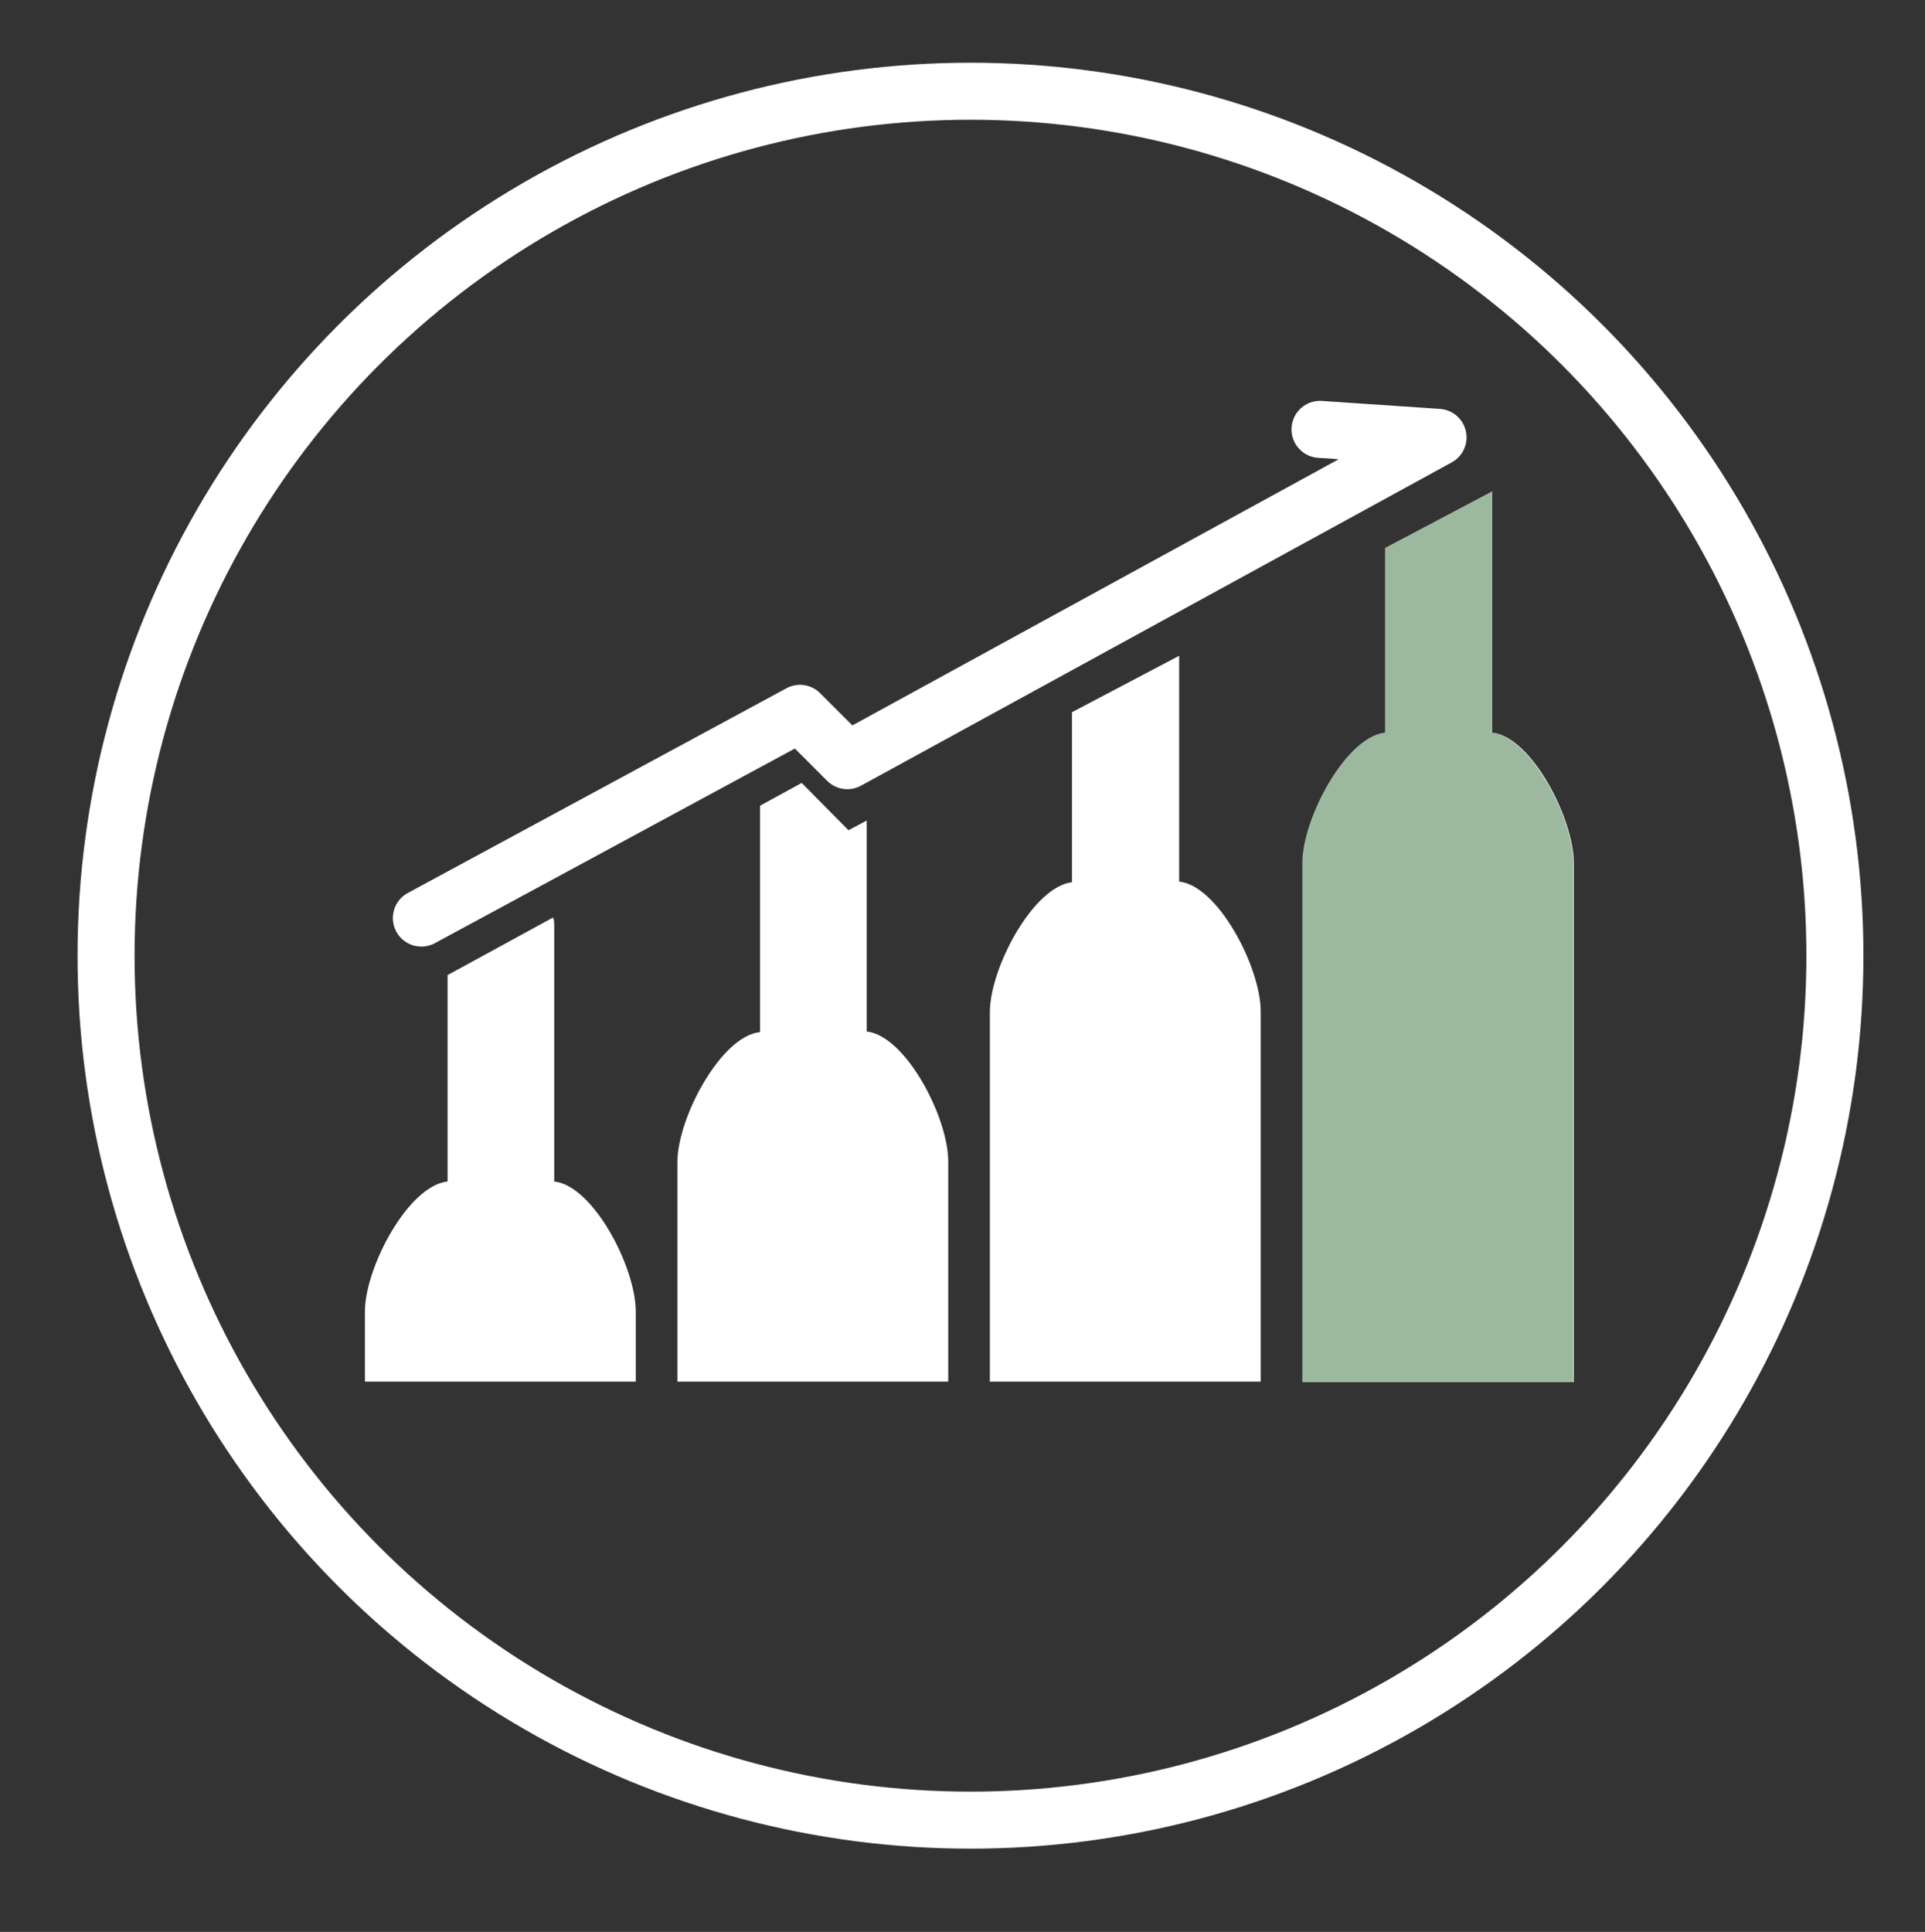
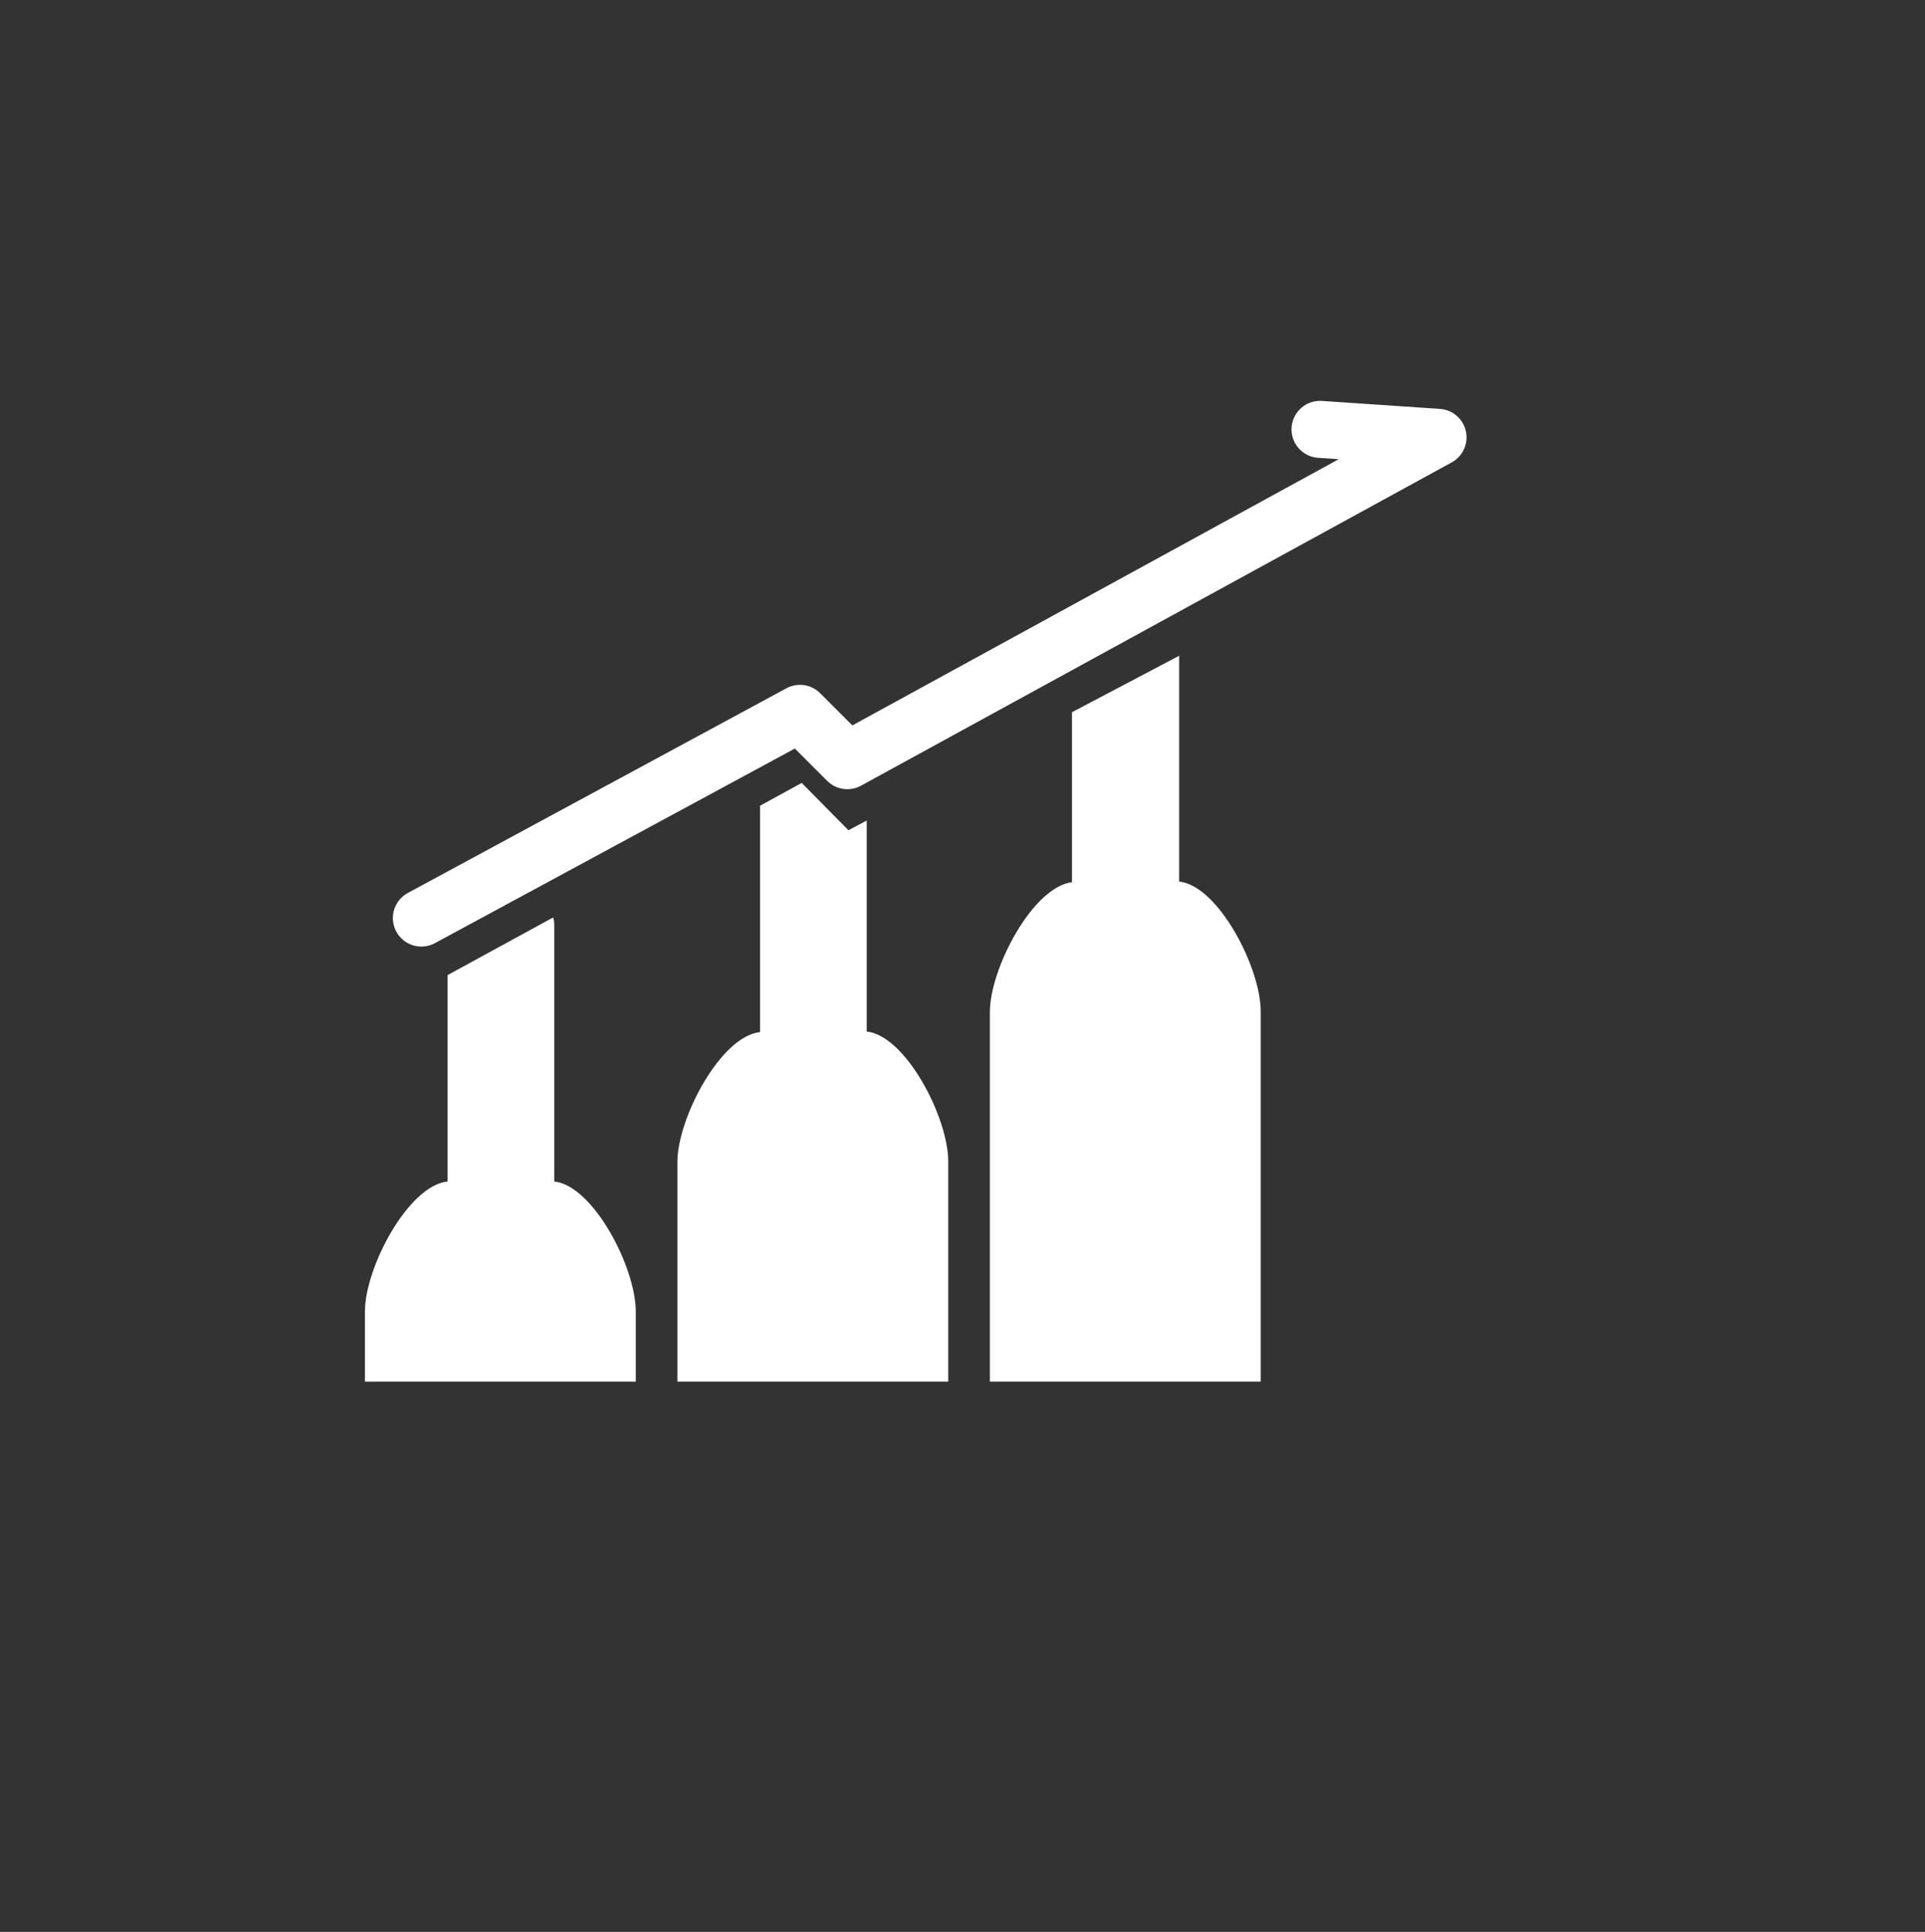
<svg xmlns="http://www.w3.org/2000/svg" id="Layer_1" version="1.1" viewBox="0 0 337.6 338.8">
  <rect x="0" y="0" width="337.6" height="338.8" fill="#333333" stroke="none" />
  <defs>
    <style>
      .st0 {
        stroke-miterlimit: 10;
      }

      .st0, .st1 {
        fill: none;
        stroke: #fff;
        stroke-width: 10px;
      }

      .st2 {
        fill: #9cb99f;
      }

      .st3 {
        fill: #fff;
      }

      .st1 {
        stroke-linecap: round;
        stroke-linejoin: round;
      }
    </style>
  </defs>
  <g id="Layer_2">
    <g>
      <path class="st3" d="M188.1,154.7c-6.9.7-14.5,15.1-14.5,22.8v64.8h47.5v-64.9c0-7.8-7.5-22.1-14.3-22.8v-39.6l-18.8,9.9v29.8h.1Z" />
      <path class="st3" d="M140.6,137.3l-7.3,4v39.7c-6.9.7-14.5,15.1-14.5,22.8v38.5h47.5v-38.6c0-7.8-7.5-22.1-14.3-22.8v-37l-3.2,1.7-8.2-8.3Z" />
      <path class="st3" d="M78.5,207.2c-6.9.7-14.5,15.1-14.5,22.8v12.3h47.5v-12.3c0-7.8-7.5-22.1-14.3-22.8v-44.8c0-.5,0-1-.2-1.5l-18.5,10.1v36.2Z" />
-       <path class="st3" d="M261.7,128.5v-42.3l-18.7,9.9v32.4c-6.9.7-14.5,15.1-14.5,22.8v91.1h47.5v-91.1c0-7.7-7.4-22.1-14.3-22.8Z" />
    </g>
    <g>
      <polyline class="st1" points="73.9 161 140.3 125.1 148.6 133.4 252.2 76.7 231.5 75.3" />
      <path class="st1" d="M252.2,76.7" />
    </g>
-     <circle class="st0" cx="170.2" cy="167.6" r="151.6" />
  </g>
-   <path class="st2" d="M261.7,128.5v-42.3l-18.8,9.9v32.4c-6.9.7-14.5,15.1-14.5,22.8v91.1h47.5s0-91.1,0-91.1c0-7.8-7.5-22.1-14.3-22.8Z" />
</svg>